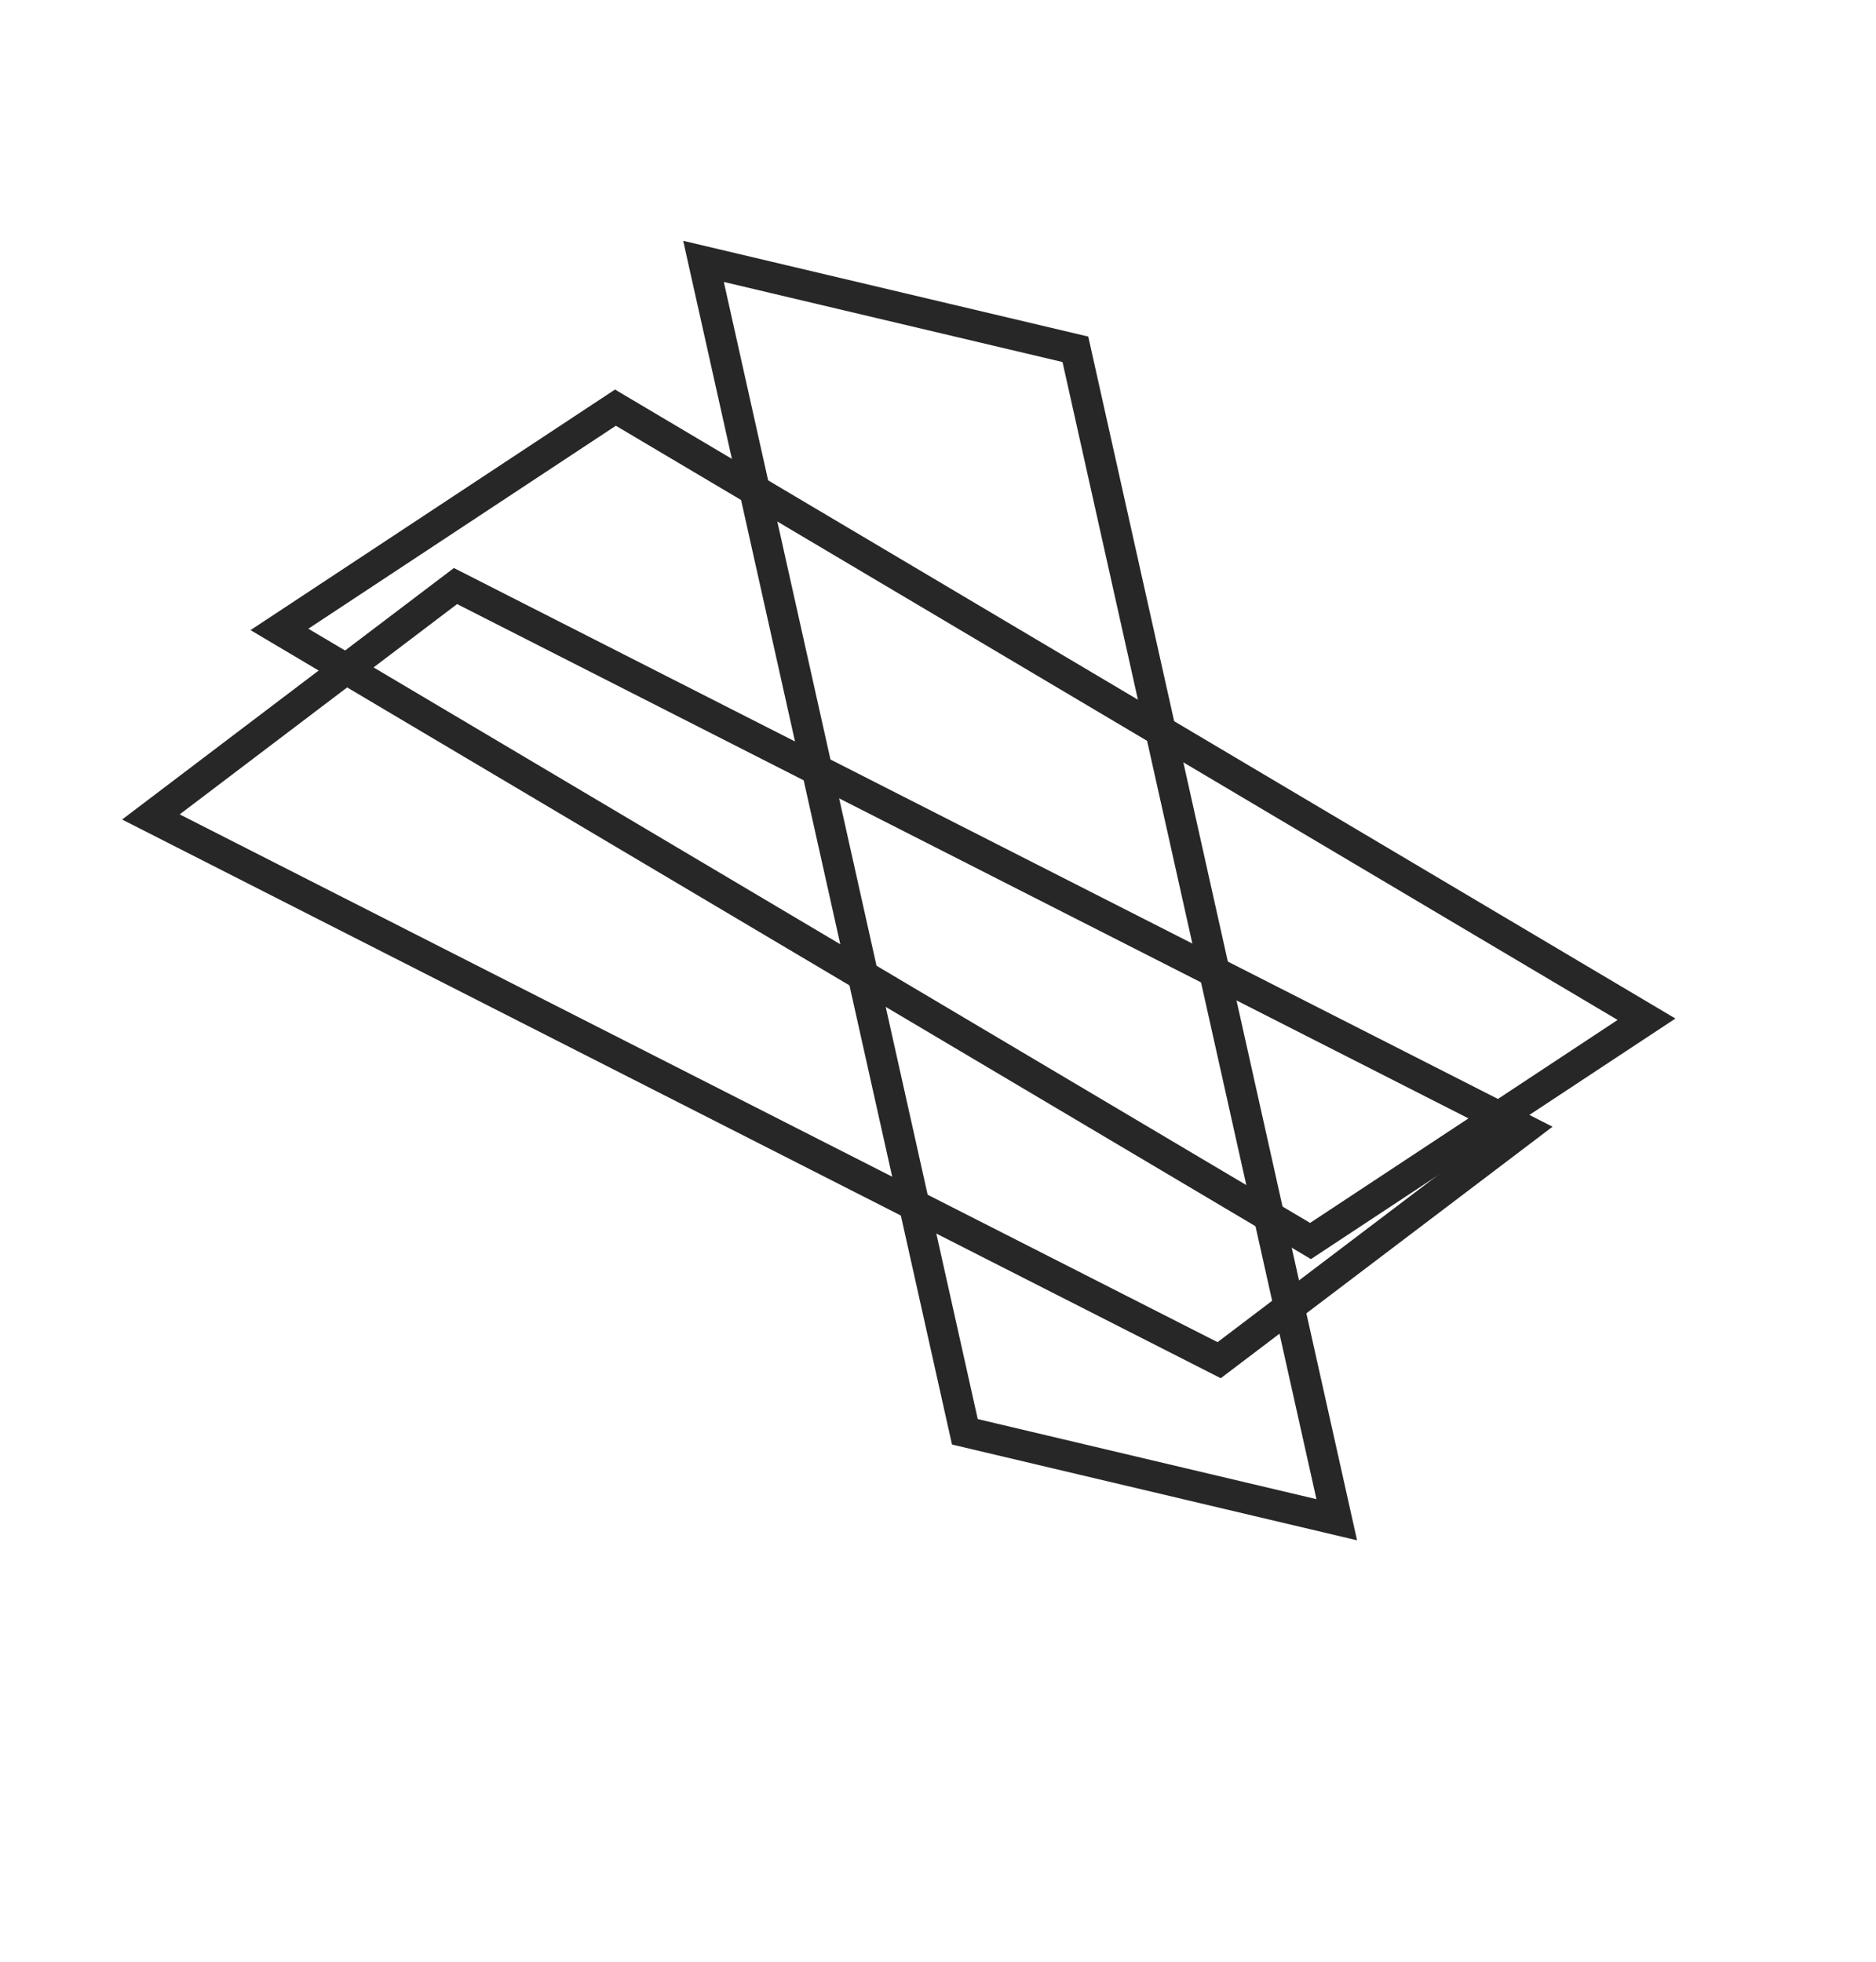
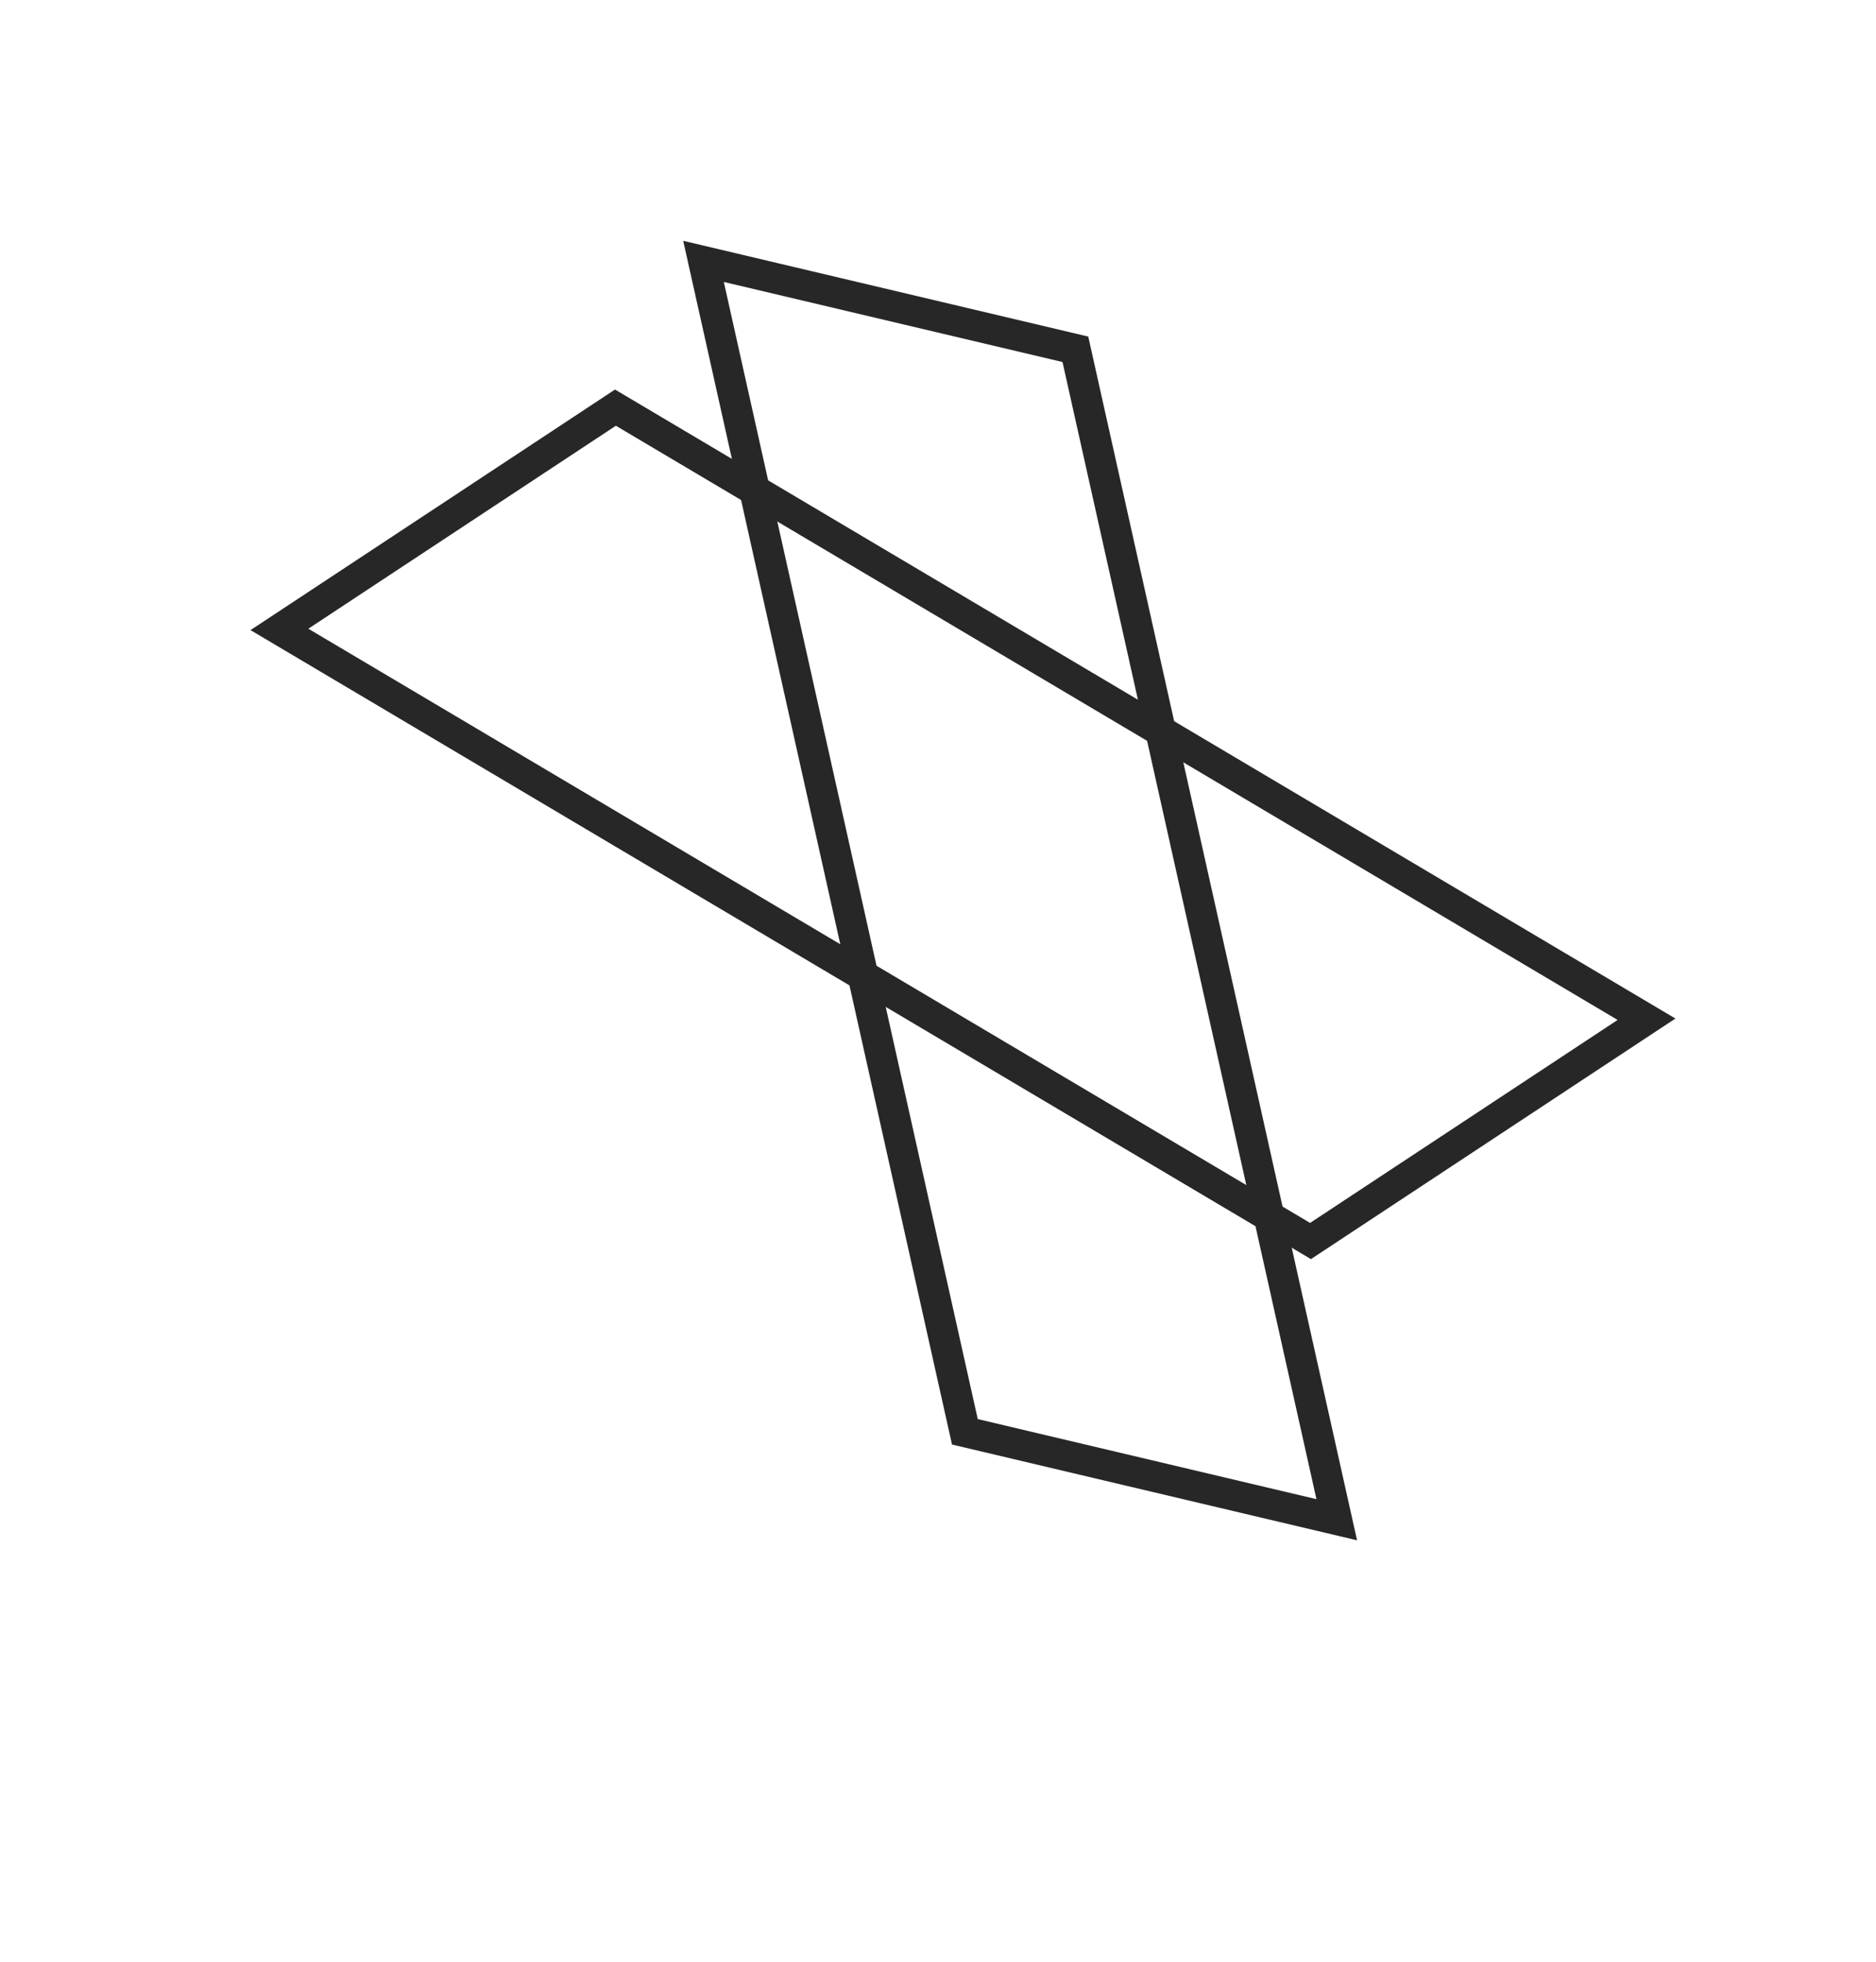
<svg xmlns="http://www.w3.org/2000/svg" width="22" height="23" viewBox="0 0 22 23" fill="none">
  <rect x="-0.151" y="0.149" width="14.06" height="4.482" transform="matrix(0.218 0.976 -0.973 -0.23 12.789 4.277)" stroke="#272727" stroke-width="0.4" />
  <rect x="0.005" y="0.212" width="14.06" height="4.719" transform="matrix(0.86 0.51 -0.835 0.551 7.39 4.66)" stroke="#272727" stroke-width="0.4" />
-   <rect x="0.019" y="0.211" width="14.06" height="4.482" transform="matrix(0.891 0.453 -0.797 0.604 5.493 6.735)" stroke="#272727" stroke-width="0.4" />
</svg>